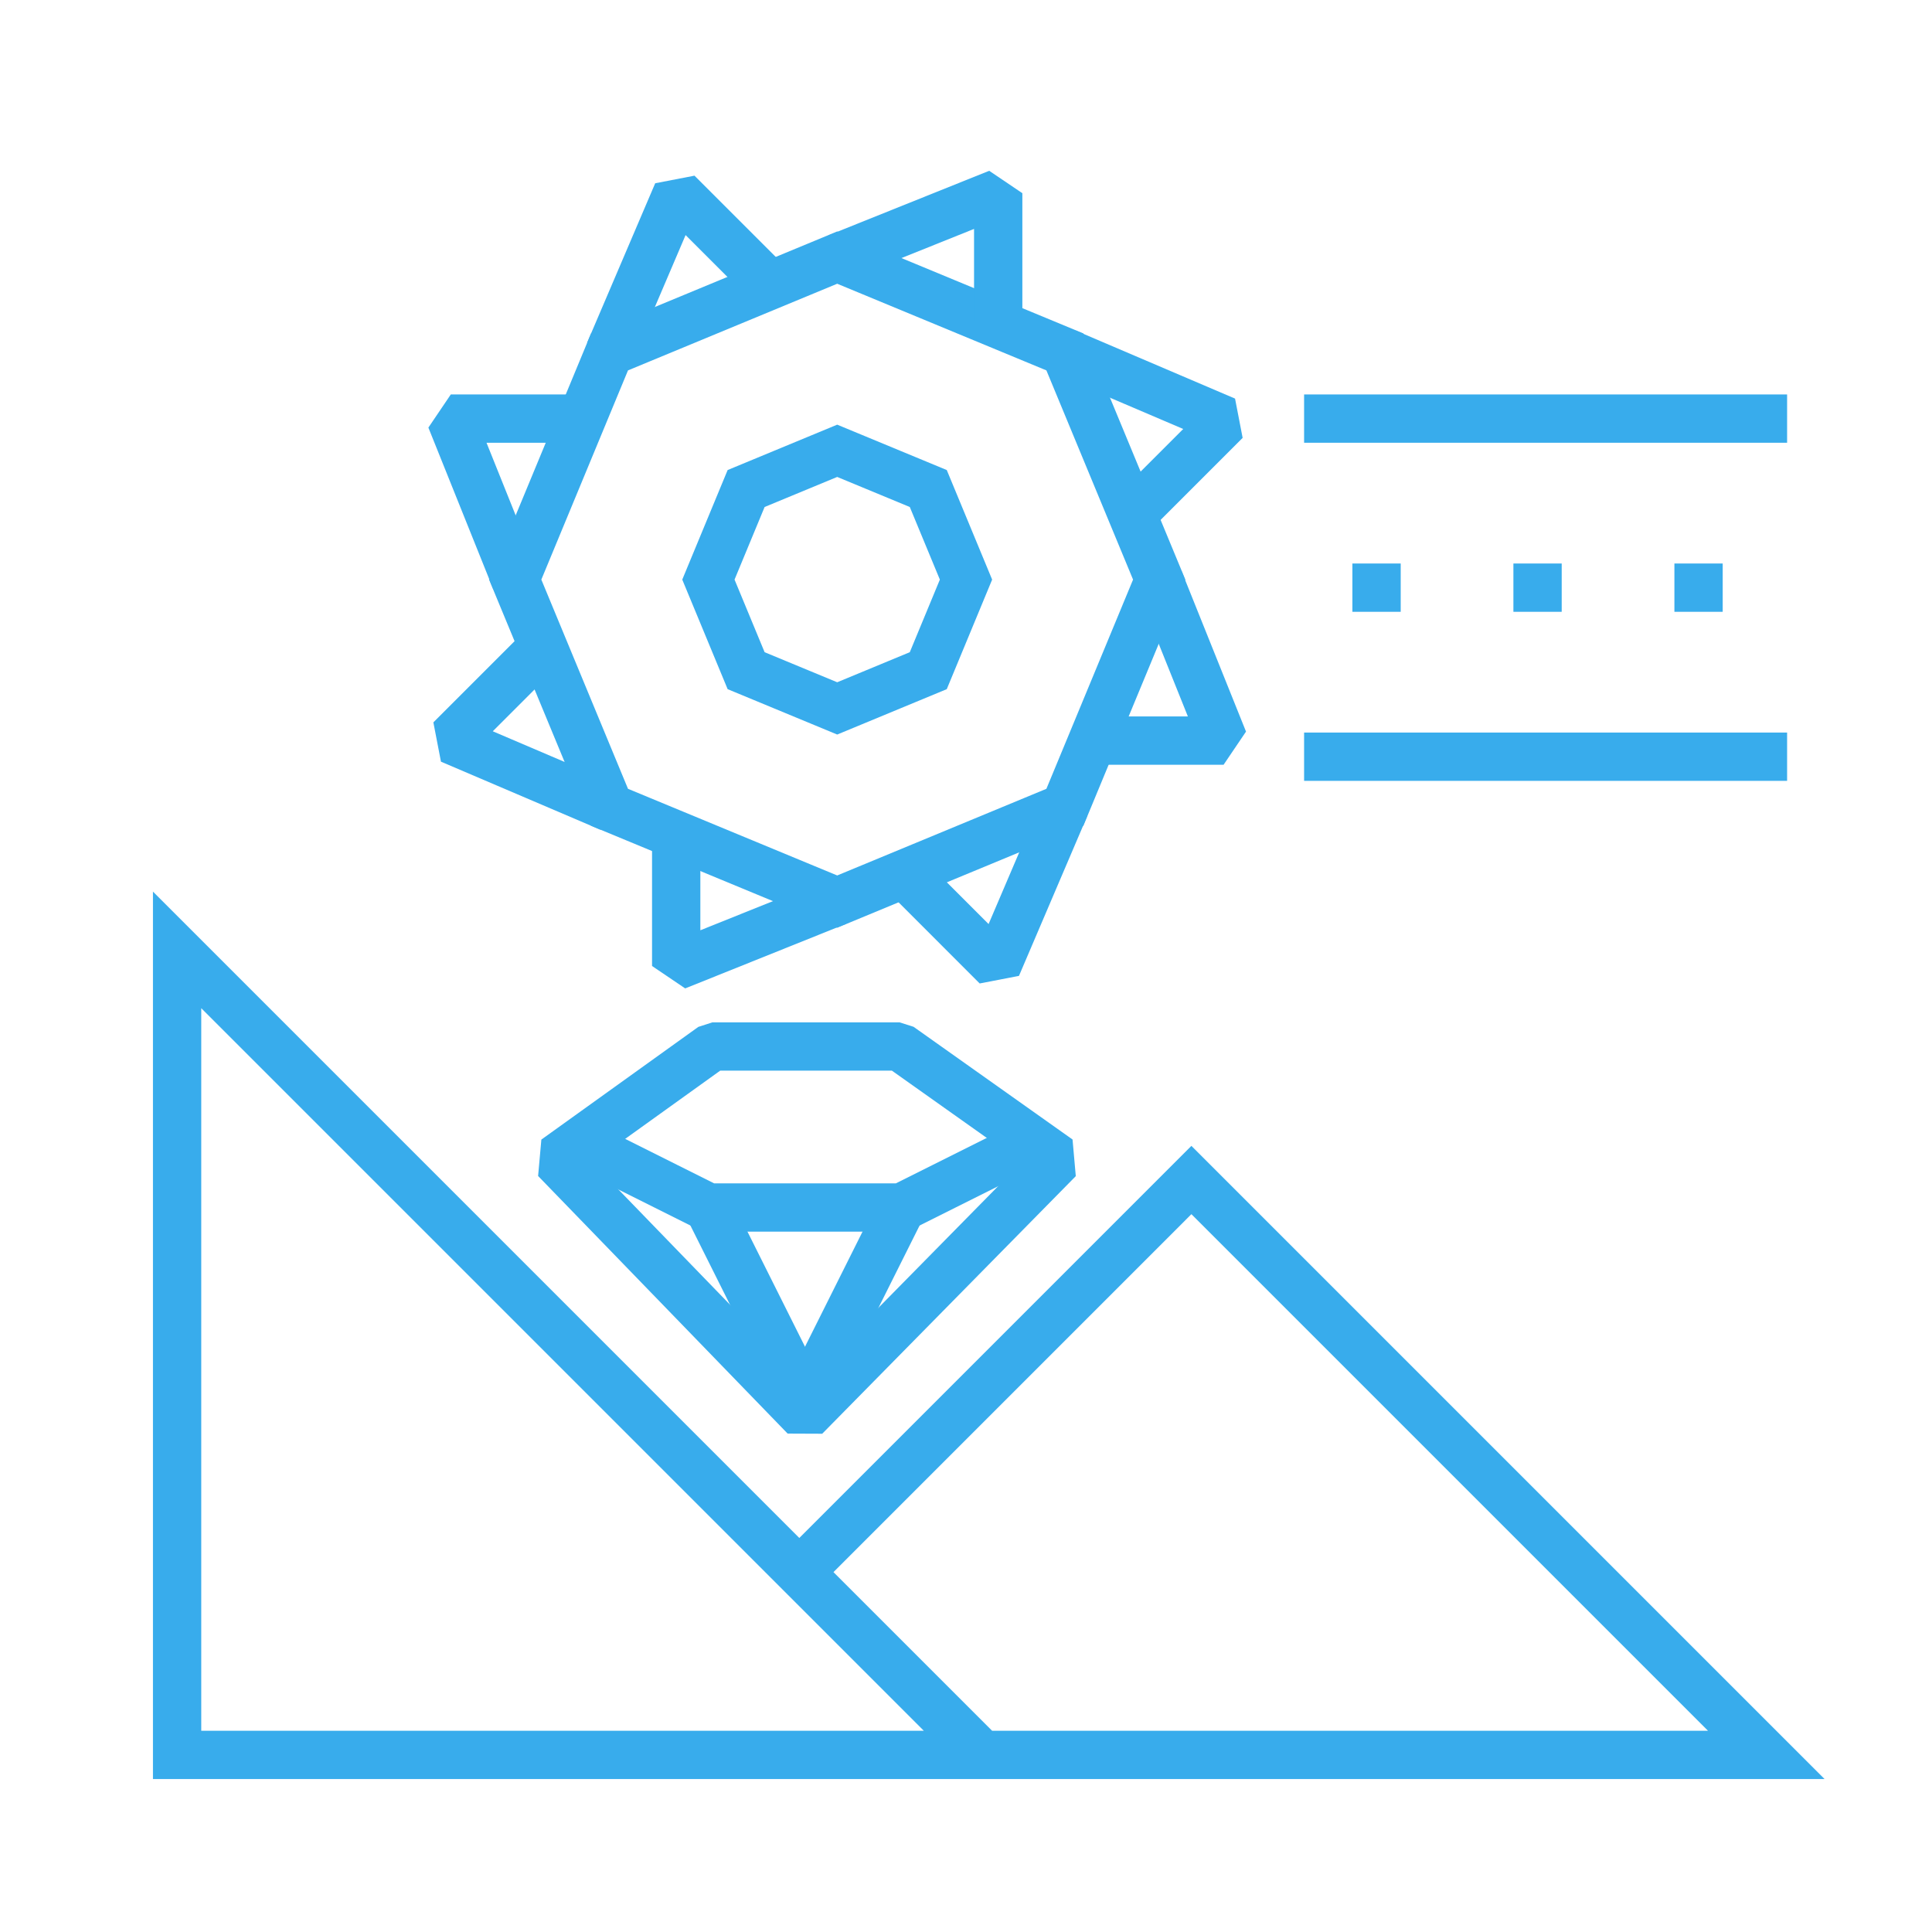
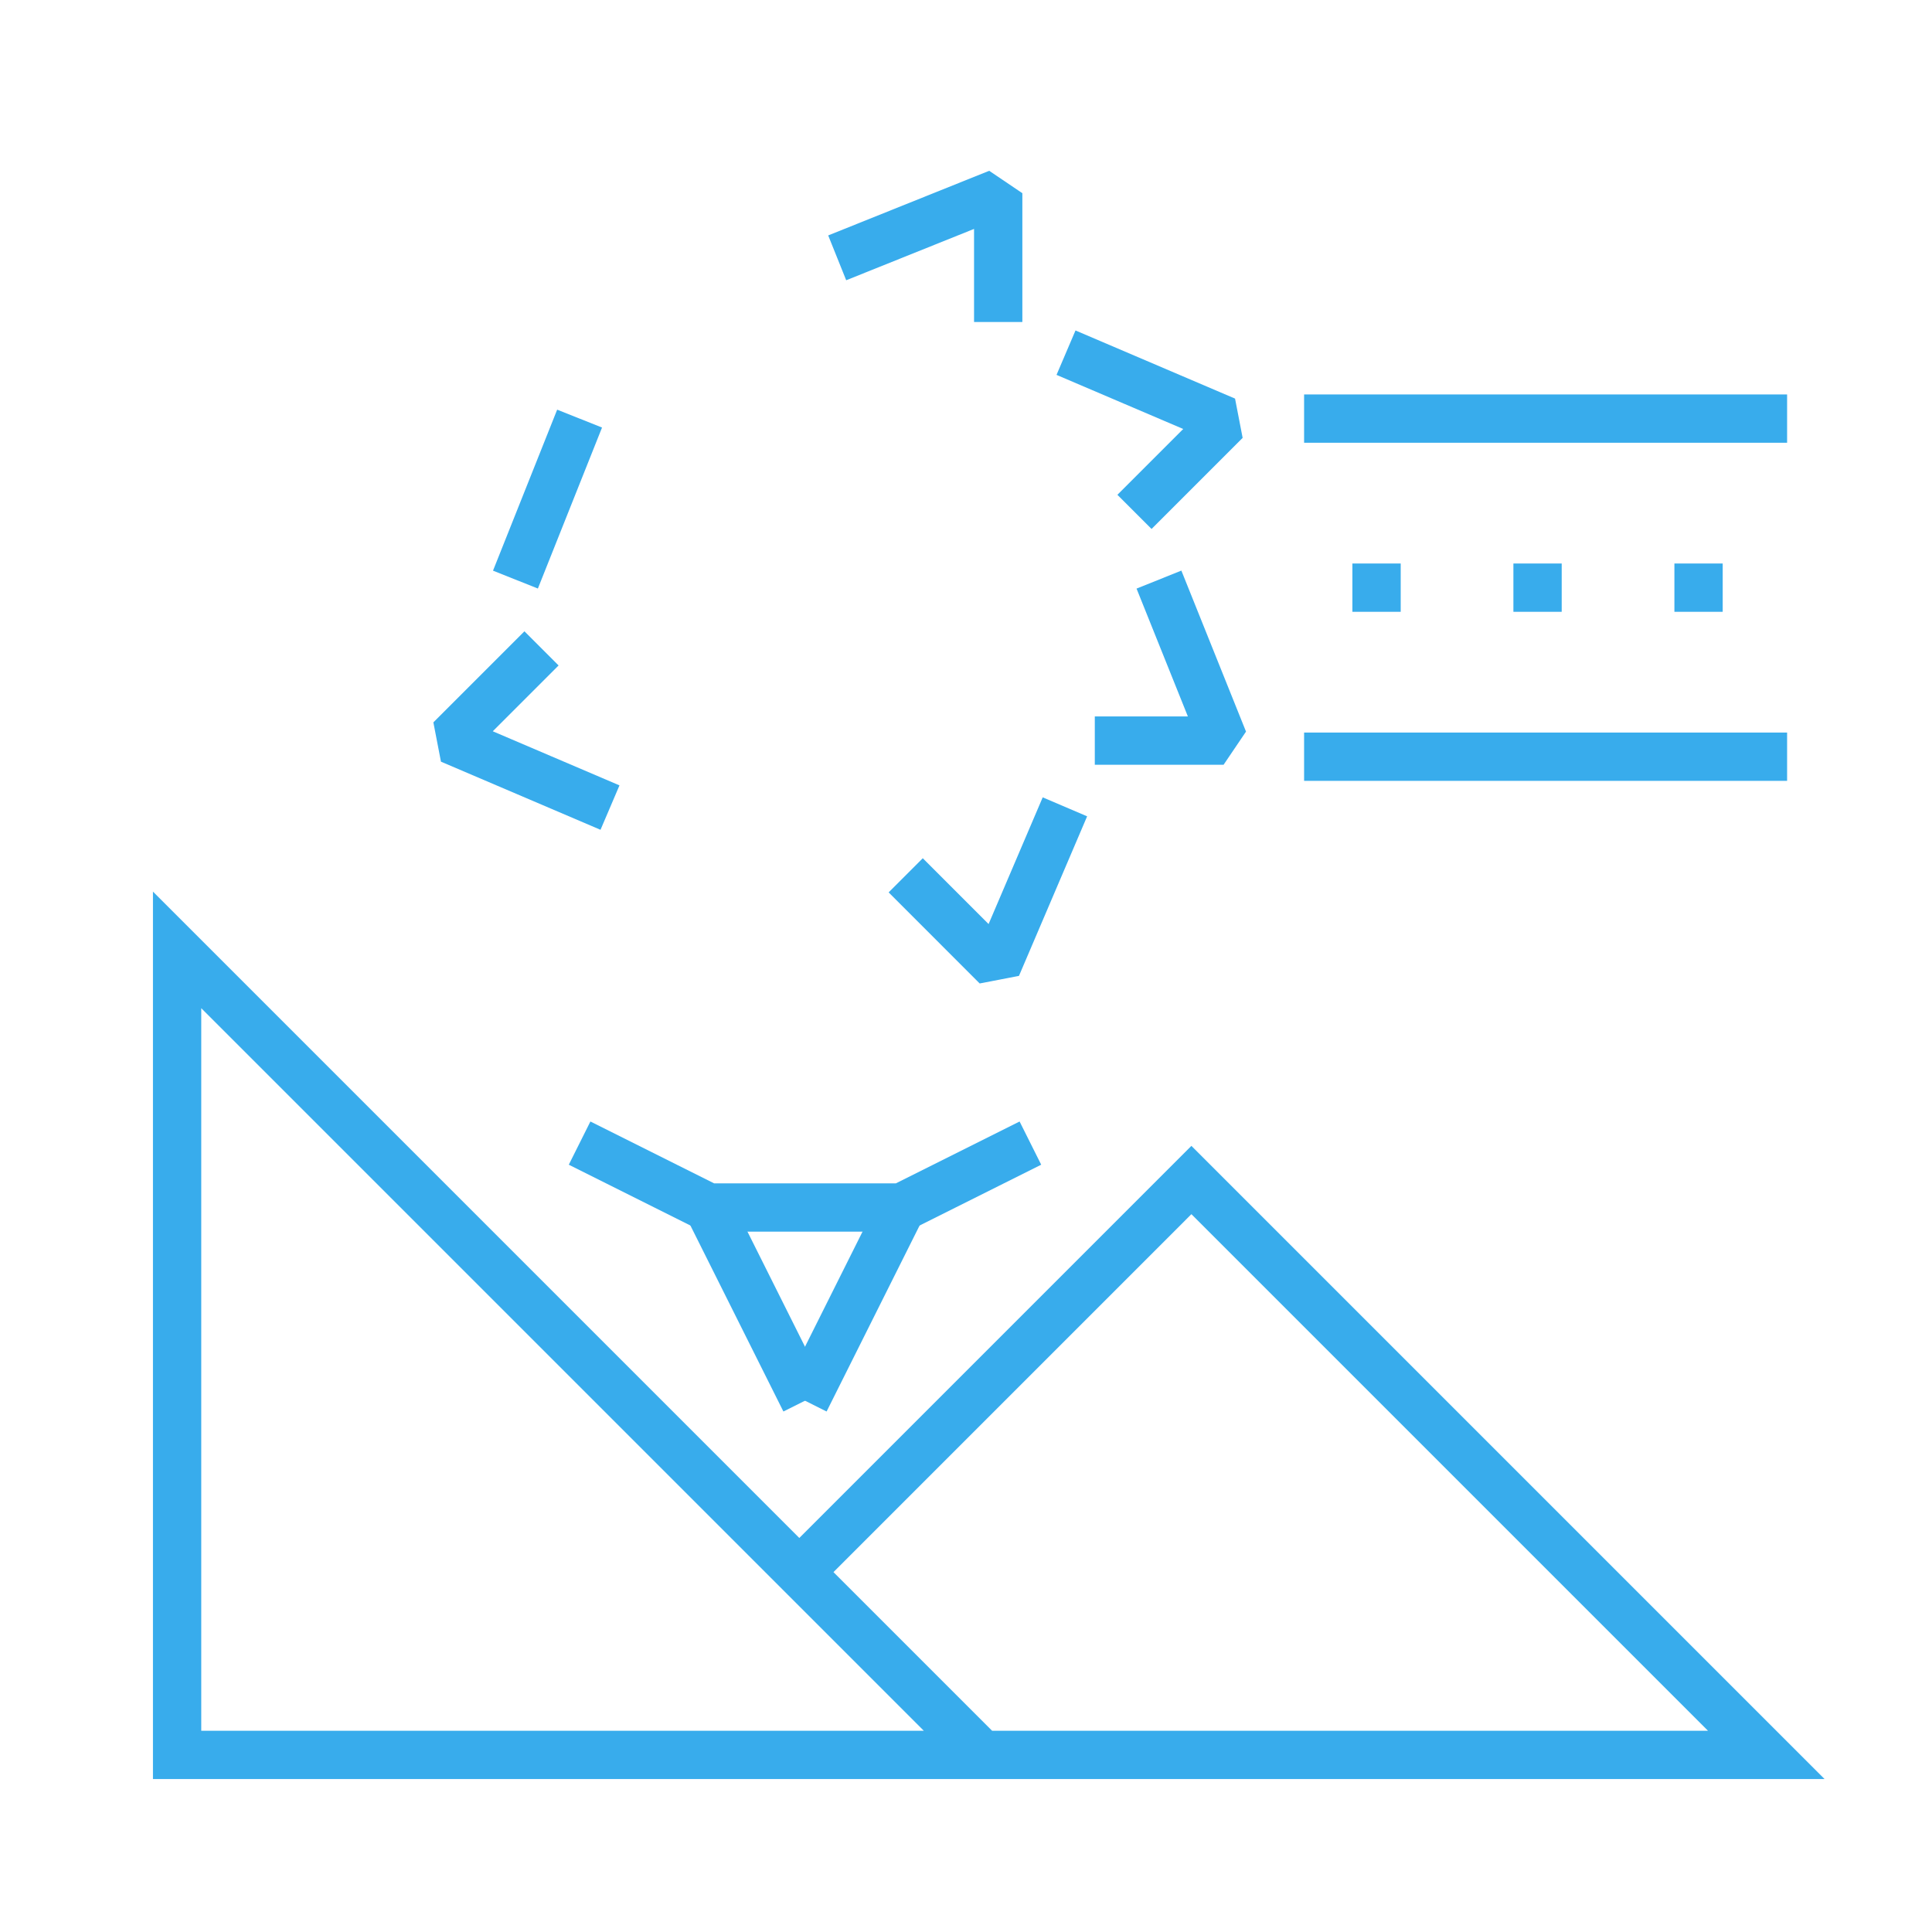
<svg xmlns="http://www.w3.org/2000/svg" width="120" height="120" viewBox="0 0 120 120" fill="none">
  <path d="M49.293 98L49.647 97.647M49.647 97.647L74 73.293L109.707 109L61 109M49.647 97.647L11 59L11 109L61 109M49.647 97.647L61 109" stroke="#38ACEC" stroke-width="3" />
  <path d="M81 26H111M111 47H81" stroke="#38ACEC" stroke-width="3" />
  <line y1="-1.5" x2="3" y2="-1.5" transform="matrix(1 0 0 -1 84 35)" stroke="#38ACEC" stroke-width="3" />
  <line y1="-1.5" x2="3" y2="-1.5" transform="matrix(1 0 0 -1 94 35)" stroke="#38ACEC" stroke-width="3" />
  <line y1="-1.5" x2="3" y2="-1.5" transform="matrix(1 0 0 -1 104 35)" stroke="#38ACEC" stroke-width="3" />
  <path d="M36 71L44 75H56L64 71" stroke="#38ACEC" stroke-width="3" />
  <path d="M44 75L50 87" stroke="#38ACEC" stroke-width="3" />
  <path d="M56 75L50 87" stroke="#38ACEC" stroke-width="3" />
-   <path d="M52 16L66.142 21.858L72 36L66.142 50.142L52 56L37.858 50.142L32 36L37.858 21.858L52 16Z" stroke="#38ACEC" stroke-width="3" />
-   <path d="M52 28L57.657 30.343L60 36L57.657 41.657L52 44L46.343 41.657L44 36L46.343 30.343L52 28Z" stroke="#38ACEC" stroke-width="3" />
  <path d="M62 20V12L52 16.015" stroke="#38ACEC" stroke-width="3" stroke-linejoin="bevel" />
  <path d="M70.465 31.794L76.122 26.137L66.212 21.905" stroke="#38ACEC" stroke-width="3" stroke-linejoin="bevel" />
  <path d="M68 46L76 46L71.985 36" stroke="#38ACEC" stroke-width="3" stroke-linejoin="bevel" />
  <path d="M56.255 54.367L61.911 60.024L66.144 50.114" stroke="#38ACEC" stroke-width="3" stroke-linejoin="bevel" />
-   <path d="M50 88L65.75 72L55.875 65L44.25 65L34.5 72L50 88Z" stroke="#38ACEC" stroke-width="3" stroke-linejoin="bevel" />
-   <path d="M42 52L42 60L52 55.985" stroke="#38ACEC" stroke-width="3" stroke-linejoin="bevel" />
  <path d="M33.635 40.272L27.978 45.929L37.888 50.161" stroke="#38ACEC" stroke-width="3" stroke-linejoin="bevel" />
-   <path d="M36 26L28 26L32.015 36" stroke="#38ACEC" stroke-width="3" stroke-linejoin="bevel" />
-   <path d="M47.732 17.629L42.075 11.972L37.843 21.882" stroke="#38ACEC" stroke-width="3" stroke-linejoin="bevel" />
+   <path d="M36 26L32.015 36" stroke="#38ACEC" stroke-width="3" stroke-linejoin="bevel" />
</svg>